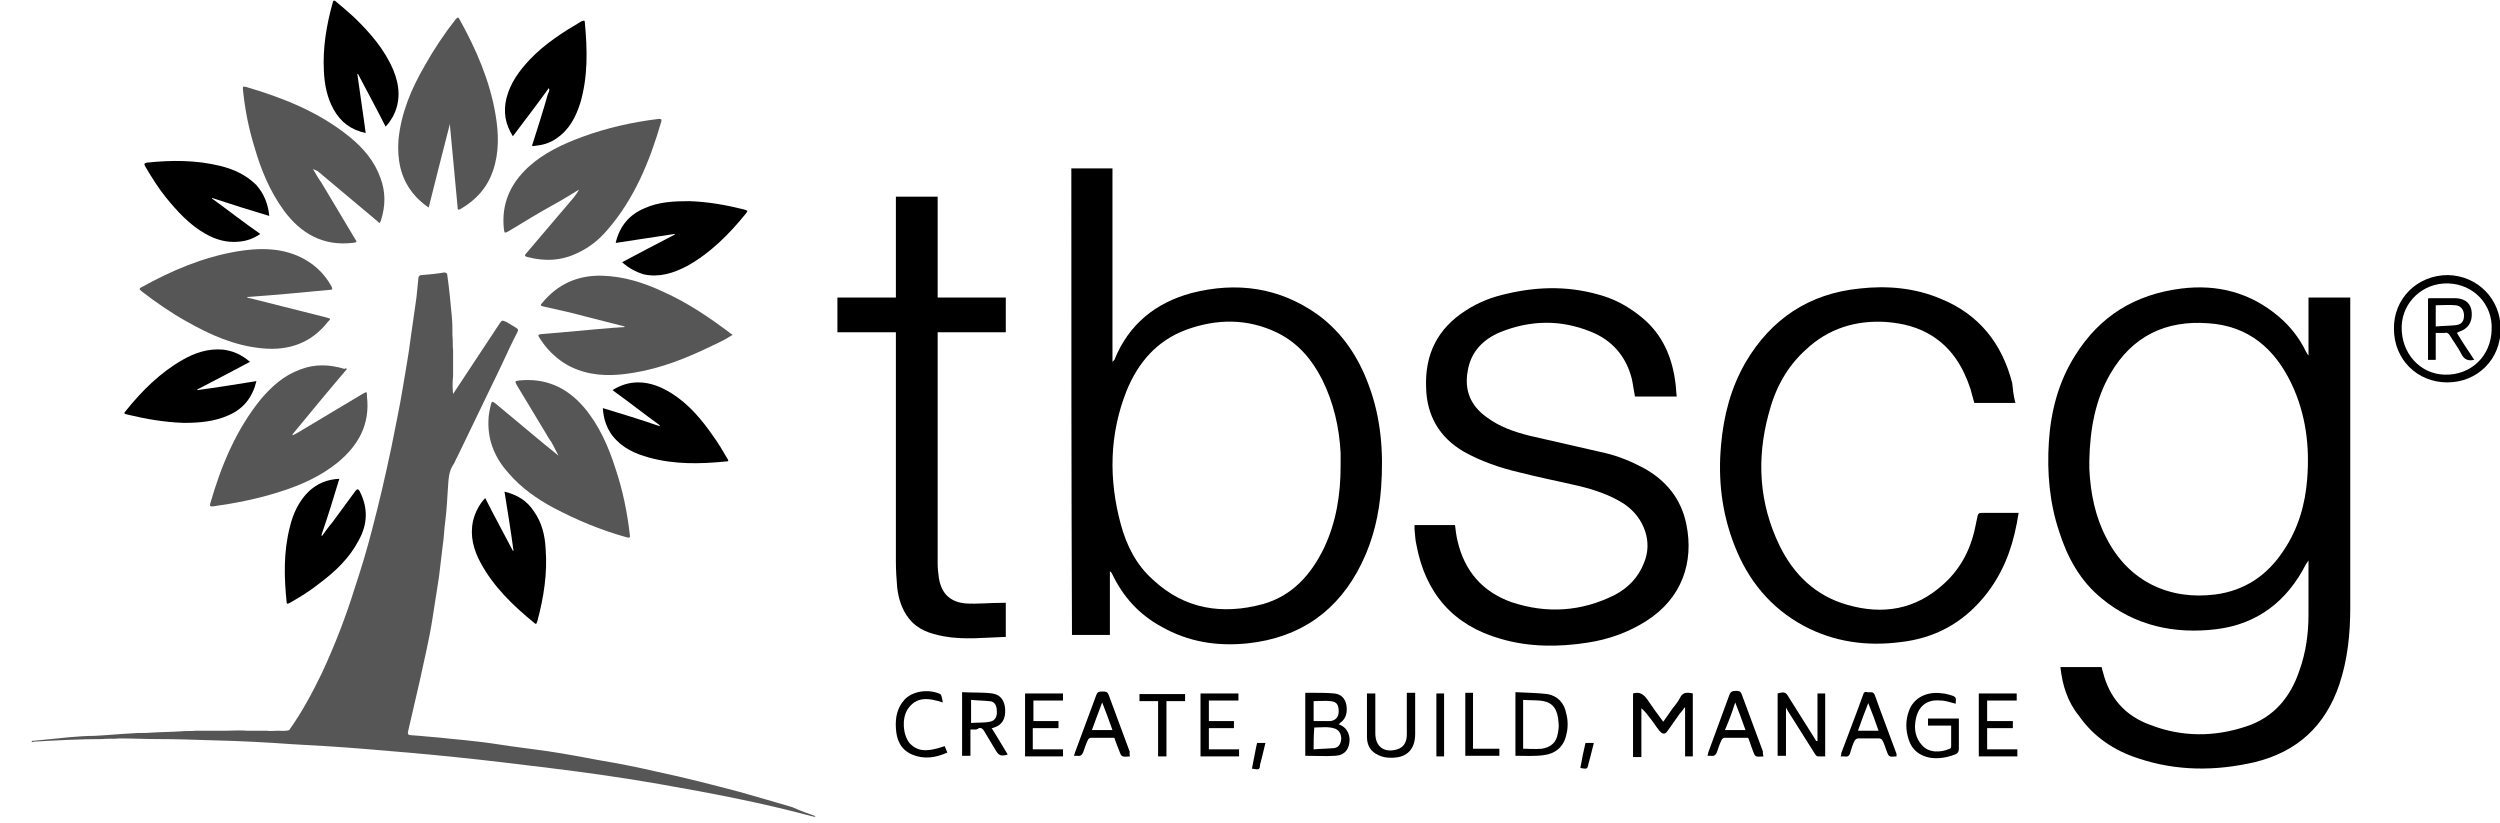
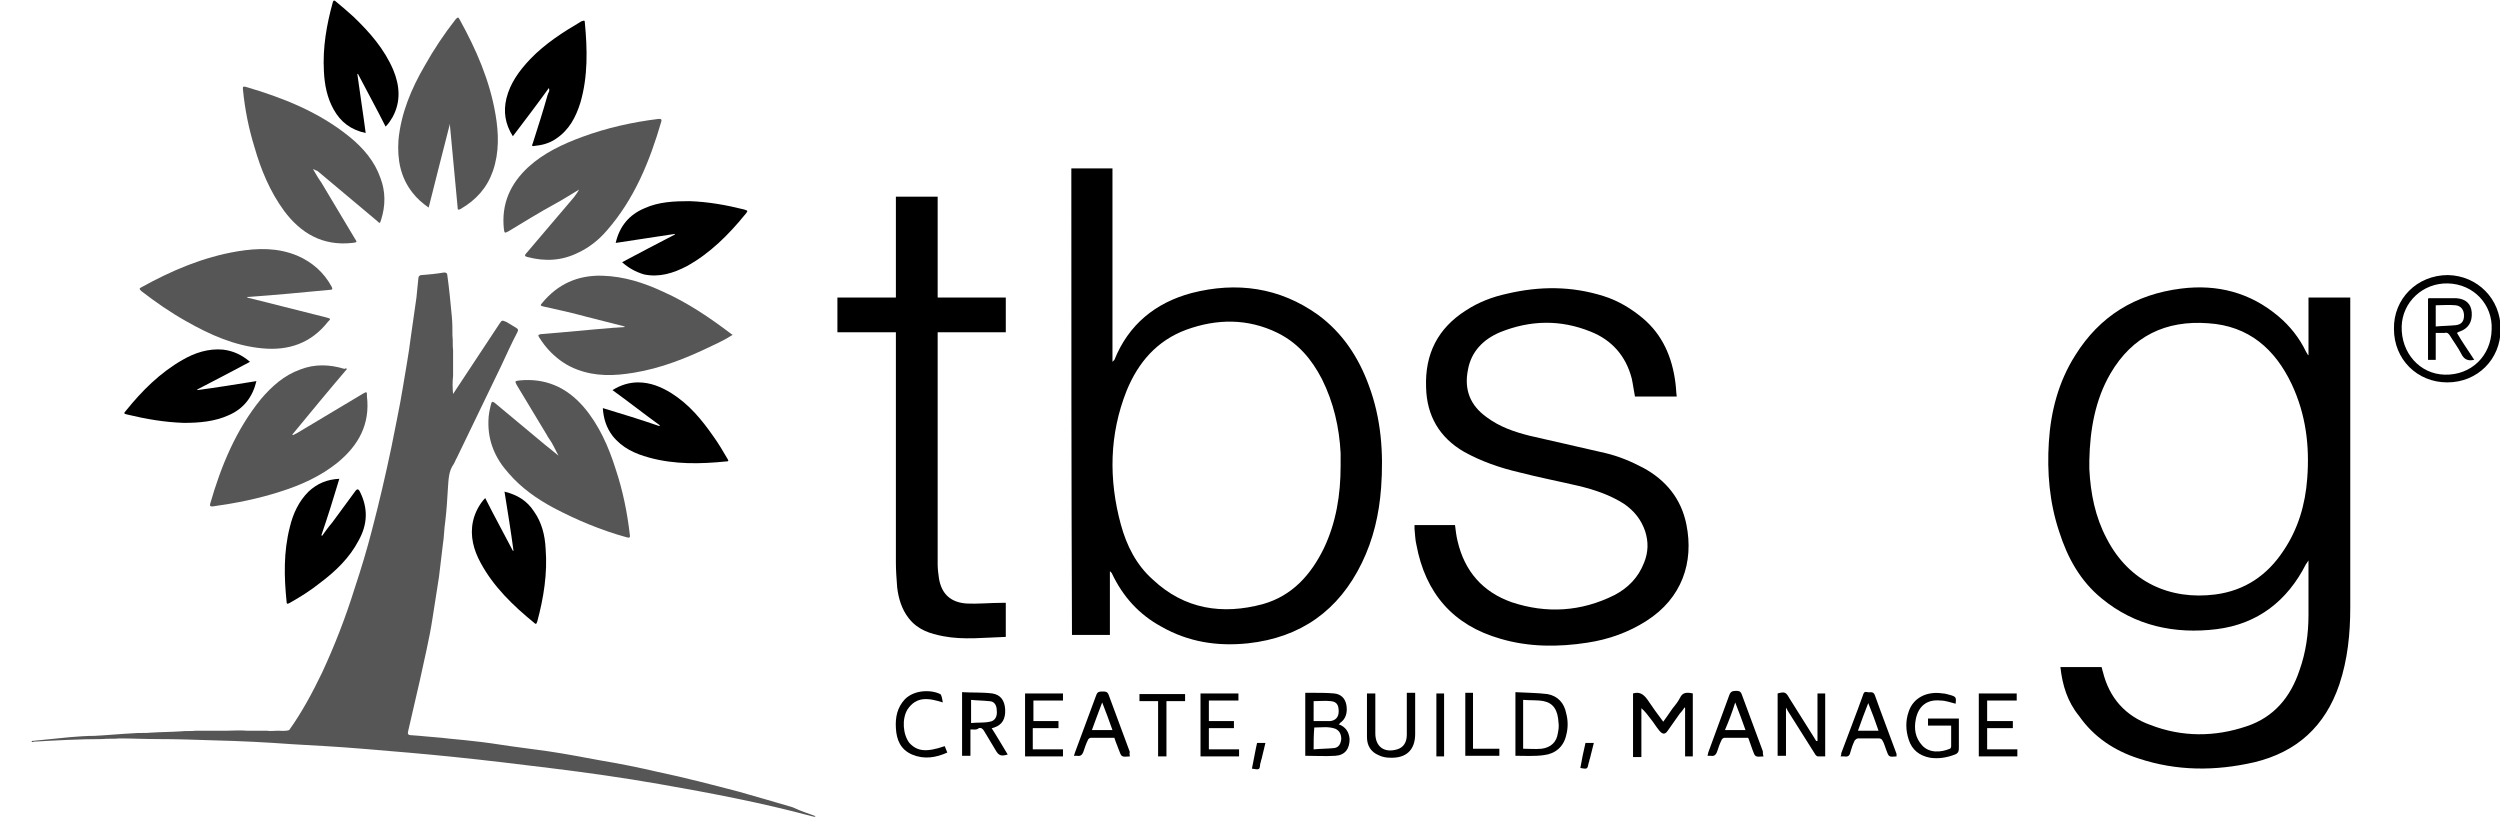
<svg xmlns="http://www.w3.org/2000/svg" version="1.1" class="icon-logo-tbscg" x="0px" y="0px" viewBox="0 0 389 128" style="enable-background:new 0 0 389 128;" xml:space="preserve">
  <style type="text/css">
	.icon-logo-tbscg .st0{fill:#565656;}
</style>
  <path d="M52.1,0.1c1,0.8,2,1.7,2.9,2.5c2.5,2.4,4.8,5,6.2,8.3c1,2.4,1.2,4.9-0.1,7.3c-0.3,0.5-0.6,1-1.1,1.5  c-1.4-2.8-2.9-5.5-4.3-8.2c0,0-0.1,0-0.1,0c0.4,3,0.9,6.1,1.3,9.2c-2.3-0.5-3.9-1.7-5-3.7c-1-1.8-1.4-3.8-1.5-5.9  c-0.2-3.7,0.4-7.2,1.4-10.8c0-0.1,0.1-0.1,0.1-0.2C52,0.1,52.1,0.1,52.1,0.1z" />
  <path class="st0" d="M126.9,127c-0.2,0.2-0.4,0-0.6,0c-7.8-2.1-15.7-3.6-23.7-5c-5.7-1-11.4-1.8-17.1-2.5c-4.9-0.6-9.8-1.2-14.7-1.7  c-4.8-0.5-9.6-0.9-14.5-1.3c-3.6-0.3-7.2-0.5-10.8-0.7c-4.1-0.3-8.1-0.5-12.2-0.6c-2.9-0.1-5.9-0.2-8.8-0.2c-2,0-4-0.1-5.9-0.1  c-0.9,0.1-1.8,0-2.7,0.1c-3.5,0-7.1,0.2-10.6,0.4c-0.1,0-0.3,0.2-0.4-0.1c2-0.2,4-0.4,6-0.6c1.3-0.1,2.5-0.2,3.8-0.2  c2-0.1,4-0.3,6-0.4c0.9-0.1,1.9,0,2.8-0.1c1.5-0.1,3.1-0.1,4.6-0.2c0.8-0.1,1.6,0,2.4-0.1c1.6,0,3.2,0,4.8,0c1,0,2.1-0.1,3.1,0  c1,0,2.1,0,3.1,0c0.6,0.1,1.2,0,1.7,0c0.6,0,1.2,0.1,1.8-0.1c2-2.8,3.6-5.8,5.1-8.9c2-4.3,3.7-8.7,5.1-13.2c1-3,1.9-6,2.7-9.1  c1.1-4.2,2.1-8.5,3-12.8c0.6-3.1,1.3-6.3,1.8-9.4c0.4-2.5,0.9-5.1,1.2-7.6c0.3-2.1,0.6-4.2,0.9-6.3c0.1-1,0.2-2,0.3-3  c0-0.3,0.2-0.5,0.5-0.5c1.2-0.1,2.4-0.2,3.5-0.4c0.3,0,0.5,0.1,0.5,0.4c0.3,2.1,0.5,4.3,0.7,6.4c0.1,1,0.1,2,0.1,3  c0.1,0.8,0,1.6,0.1,2.3c0,1.3,0,2.7,0,4c-0.1,0.9-0.1,1.9,0,2.8c2.4-3.6,4.8-7.3,7.2-10.9c0.4-0.6,0.4-0.6,1.1-0.3  c0.5,0.3,1,0.6,1.5,0.9c0.3,0.2,0.4,0.3,0.2,0.7c-0.9,1.7-1.7,3.5-2.5,5.2c-2.3,4.8-4.6,9.5-6.9,14.3c-0.2,0.3-0.3,0.7-0.5,1  c-0.8,1.1-0.8,2.4-0.9,3.7c-0.1,1.7-0.2,3.4-0.4,5.1c-0.2,1.3-0.2,2.6-0.4,3.8c-0.2,1.7-0.4,3.3-0.6,5c-0.3,2.1-0.7,4.3-1,6.4  c-0.5,3.3-1.3,6.5-2,9.8c-0.6,2.6-1.2,5.2-1.8,7.8c-0.1,0.4,0,0.6,0.5,0.6c1.6,0.1,3.2,0.3,4.7,0.4c1.6,0.2,3.2,0.3,4.8,0.5  c2,0.2,3.9,0.5,5.9,0.8c2,0.3,3.9,0.5,5.9,0.8c2.7,0.4,5.3,0.9,8,1.4c3,0.5,6,1.1,9,1.8c4.3,0.9,8.5,2,12.7,3.1  c2.8,0.8,5.6,1.6,8.3,2.4C124.8,126.3,125.9,126.6,126.9,127z" />
  <path class="st0" d="M86.9,70.9c-0.5-0.9-0.9-1.9-1.5-2.7c-0.1-0.1-0.2-0.3-0.3-0.5c-1.6-2.6-3.1-5.2-4.7-7.8  c-0.3-0.6-0.3-0.6,0.4-0.7c4-0.4,7.3,1,10,4.1c2.4,2.8,3.9,6.2,5,9.7c1.1,3.3,1.8,6.7,2.2,10.2c0.1,0.5-0.1,0.5-0.5,0.4  c-4-1.1-7.8-2.7-11.4-4.6c-2.6-1.4-5-3.1-6.9-5.3c-2.1-2.3-3.3-5-3.2-8.2c0-0.9,0.2-1.8,0.4-2.6c0.1-0.4,0.2-0.5,0.6-0.2  c2.6,2.2,5.2,4.3,7.8,6.5C85.4,69.7,86.2,70.3,86.9,70.9z" />
  <path class="st0" d="M90.1,29.5c-1.2,0.7-2.4,1.5-3.7,2.2C84,33,81.6,34.5,79.1,36c-0.6,0.3-0.6,0.3-0.7-0.4c-0.4-3.9,1-7,3.8-9.6  c2.4-2.2,5.4-3.6,8.4-4.7c3.8-1.4,7.8-2.3,11.9-2.8c0.3,0,0.5,0,0.4,0.4c-1.8,6.2-4.2,12.1-8.5,17c-1.2,1.4-2.7,2.6-4.4,3.4  c-2.6,1.3-5.2,1.4-7.9,0.7c-0.5-0.1-0.5-0.3-0.2-0.6c2.5-2.9,4.9-5.8,7.4-8.7C89.6,30.3,89.9,29.9,90.1,29.5  C90.2,29.5,90.1,29.5,90.1,29.5z" />
  <path class="st0" d="M97.2,50.8c-2-0.5-3.9-1-5.9-1.5c-2.2-0.6-4.4-1.1-6.7-1.6c-0.5-0.1-0.6-0.2-0.2-0.6c2.4-2.9,5.5-4.3,9.3-4.2  c3.4,0.1,6.5,1.1,9.5,2.5c3.8,1.7,7.2,4,10.5,6.5c0.1,0.1,0.2,0.1,0.3,0.2c-1.1,0.7-2.1,1.2-3.2,1.7c-3.9,1.9-7.9,3.5-12.2,4.2  c-3,0.5-5.9,0.6-8.8-0.5c-1.6-0.6-2.9-1.5-4.1-2.7c-0.7-0.7-1.3-1.5-1.8-2.3c-0.2-0.3-0.2-0.4,0.2-0.5c3.8-0.3,7.6-0.7,11.4-1  c0.5,0,1.1-0.1,1.6-0.1C97.2,50.9,97.2,50.8,97.2,50.8z" />
  <path class="st0" d="M54,57.4c-2.9,3.4-5.7,6.8-8.5,10.2c0,0,0,0.1,0.1,0.1c0.2-0.1,0.4-0.2,0.6-0.3c3.4-2,6.8-4.1,10.2-6.1  c0.7-0.4,0.7-0.4,0.7,0.4c0.5,4.3-1.3,7.6-4.6,10.3c-2.6,2.1-5.7,3.5-8.9,4.5c-3.4,1.1-6.9,1.8-10.5,2.3c-0.3,0-0.5,0-0.4-0.4  c1.7-5.9,4-11.5,7.9-16.3c1.7-2,3.6-3.7,6.1-4.6c2.3-0.9,4.6-0.8,6.9-0.1C53.7,57.3,53.8,57.3,54,57.4z" />
  <path class="st0" d="M48.7,26.3c0.4,0.7,0.8,1.4,1.3,2.1c1.7,2.9,3.5,5.8,5.2,8.7c0.4,0.6,0.4,0.6-0.4,0.7c-4.6,0.5-8-1.5-10.6-5  c-2.2-3-3.6-6.4-4.6-9.9c-0.9-2.9-1.5-5.9-1.8-9c0-0.3-0.1-0.5,0.4-0.4c5.8,1.7,11.4,3.9,16.2,7.8c2.1,1.7,3.9,3.8,4.8,6.4  c0.8,2.1,0.8,4.3,0.1,6.5c-0.2,0.6-0.2,0.6-0.6,0.2c-3.1-2.6-6.2-5.2-9.3-7.8C49.1,26.5,48.9,26.4,48.7,26.3  C48.7,26.3,48.7,26.3,48.7,26.3z" />
  <path class="st0" d="M38.4,46.2c0.2,0.2,0.4,0.2,0.5,0.2c4,1,7.9,2,11.9,3c0.7,0.2,0.7,0.2,0.2,0.7c-2.6,3.3-6.1,4.5-10.2,4.1  c-4.3-0.4-8.1-2.1-11.8-4.2c-2.5-1.4-4.8-3-7-4.7c-0.3-0.3-0.4-0.4,0-0.6c4.7-2.6,9.6-4.7,15-5.6c3.1-0.5,6.2-0.6,9.3,0.7  c2.3,1,4.1,2.6,5.3,4.8c0.2,0.4,0.1,0.5-0.3,0.5c-4.2,0.4-8.4,0.8-12.6,1.1C38.6,46.2,38.5,46.2,38.4,46.2z" />
  <path class="st0" d="M70,19.3c-1.1,4.3-2.2,8.6-3.3,13c-1-0.7-1.8-1.4-2.5-2.3c-1.9-2.4-2.4-5.2-2.2-8.2c0.4-4.2,2-8,4.1-11.6  c1.4-2.5,3-4.9,4.8-7.2c0.3-0.3,0.4-0.4,0.6,0c2.6,4.7,4.7,9.5,5.6,14.8c0.5,2.9,0.6,5.9-0.4,8.8c-0.9,2.6-2.6,4.5-5,5.9  c-0.4,0.2-0.5,0.2-0.5-0.3c-0.4-4.3-0.8-8.5-1.2-12.8C70.1,19.3,70,19.3,70,19.3z" />
  <path d="M85.4,13.7c-1.8,2.5-3.7,5-5.6,7.5c-1.2-1.9-1.5-3.8-1-5.9c0.6-2.4,2-4.3,3.7-6.1c2.3-2.4,5.1-4.2,8-5.9  C90.7,3.3,91,3,91,3.5c0.4,4.2,0.5,8.4-0.7,12.5c-0.7,2.2-1.7,4.2-3.8,5.6c-1,0.7-2.2,1-3.3,1.1c-0.4,0.1-0.5,0-0.3-0.4  c0.8-2.5,1.6-5,2.3-7.5C85.3,14.4,85.6,14.2,85.4,13.7z" />
  <path d="M52.8,74.5c-0.9,3-1.8,5.9-2.8,8.8c0,0,0.1,0,0.1,0.1c0.5-0.7,1-1.4,1.6-2.1c1.2-1.6,2.4-3.3,3.6-4.9  c0.3-0.4,0.5-0.3,0.7,0.1c1.3,2.6,1.2,5.1-0.2,7.6c-1.4,2.7-3.6,4.8-6,6.6c-1.5,1.2-3.1,2.2-4.7,3.1c-0.2,0.1-0.5,0.3-0.5-0.1  c-0.4-3.9-0.5-7.8,0.5-11.7c0.5-2.1,1.4-4,2.9-5.5C49.4,75.2,50.9,74.6,52.8,74.5z" />
  <path d="M93.8,63.5c3,0.9,5.9,1.8,8.8,2.8c0,0,0-0.1,0.1-0.1c-2.5-1.8-4.9-3.7-7.4-5.5c1.3-0.8,2.6-1.2,4-1.2c1.9,0,3.6,0.7,5.2,1.7  c2.7,1.7,4.7,4.1,6.5,6.7c0.8,1.1,1.5,2.3,2.2,3.5c0.1,0.2,0.3,0.4-0.2,0.4c-4,0.4-8,0.5-12-0.6c-2.2-0.6-4.2-1.5-5.7-3.4  C94.4,66.6,93.9,65.2,93.8,63.5z" />
  <path d="M96.8,40.8c2.8-1.5,5.5-2.9,8.2-4.3c0,0,0-0.1,0-0.1c-3.1,0.5-6.1,0.9-9.2,1.4c0.6-2.6,2.1-4.4,4.5-5.4c2.2-1,4.6-1.1,7-1.1  c2.9,0.1,5.7,0.6,8.5,1.3c0.6,0.2,0.6,0.2,0.2,0.7c-2.6,3.2-5.5,6.1-9.1,8.1c-2.1,1.1-4.3,1.8-6.7,1.3  C98.9,42.3,97.8,41.7,96.8,40.8z" />
-   <path d="M41.9,33.6c-3-0.9-5.9-1.8-8.9-2.8c0,0,0,0.1,0,0.1c2.5,1.8,4.9,3.7,7.5,5.5c-1,0.7-2.1,1.1-3.3,1.2  c-1.9,0.2-3.6-0.3-5.2-1.2c-2.5-1.4-4.4-3.5-6.2-5.7c-1.2-1.5-2.2-3.1-3.2-4.8c-0.2-0.4-0.2-0.5,0.3-0.6c3.8-0.4,7.6-0.4,11.3,0.5  c2.1,0.5,4.1,1.4,5.7,3C41.1,30.2,41.7,31.7,41.9,33.6z" />
  <path d="M38.9,56.3c-2.8,1.5-5.5,2.9-8.2,4.3c0,0,0,0.1,0,0.1c3-0.4,6.1-0.9,9.2-1.4c-0.6,2.5-2,4.3-4.3,5.3c-2.2,1-4.6,1.2-7,1.2  c-3-0.1-5.9-0.6-8.8-1.3c-0.5-0.1-0.6-0.2-0.2-0.6c2.5-3.1,5.3-5.9,8.8-7.9c1.9-1.1,4-1.8,6.3-1.6C36.3,54.6,37.6,55.2,38.9,56.3z" />
  <path d="M75.5,77.5c1.4,2.8,2.9,5.5,4.3,8.2c0,0,0.1,0,0.1,0c-0.4-3-0.9-6.1-1.4-9.2c2,0.5,3.5,1.4,4.6,3.1c1.2,1.7,1.7,3.7,1.8,5.8  c0.3,3.8-0.3,7.6-1.3,11.3c-0.1,0.2-0.1,0.6-0.5,0.2c-3.3-2.7-6.3-5.6-8.3-9.3c-1.1-2-1.7-4.2-1.2-6.5  C73.9,79.7,74.7,78.3,75.5,77.5z" />
  <path d="M320.6,103.8c2.2,0,4.3,0,6.4,0c0.1,0.2,0.1,0.5,0.2,0.7c1,4.1,3.5,6.9,7.4,8.3c4.9,1.9,10,1.9,15,0.2  c4.2-1.4,6.8-4.5,8.2-8.7c1-2.8,1.4-5.7,1.4-8.6c0-2.7,0-5.4,0-8c0-0.1,0-0.2,0-0.5c-0.2,0.3-0.3,0.5-0.4,0.6  c-2.9,5.7-7.5,9.3-13.9,10.1c-6.5,0.8-12.7-0.5-17.9-4.8c-3.3-2.7-5.3-6.3-6.6-10.4c-1.5-4.5-1.9-9.2-1.6-13.9  c0.3-4.8,1.5-9.4,4.1-13.5c3.8-6.1,9.3-9.5,16.5-10.4c5.6-0.7,10.7,0.6,15.1,4.3c1.8,1.5,3.3,3.4,4.3,5.5c0.1,0.2,0.2,0.3,0.3,0.5  c0,0,0,0,0.1,0.1c0-3,0-6,0-9c2.2,0,4.3,0,6.5,0c0,0.2,0,0.4,0,0.6c0,15.9,0,31.7,0,47.6c0,4.1-0.4,8.1-1.7,12  c-2.2,6.5-6.6,10.5-13.2,12.1c-6.1,1.4-12.1,1.4-18.1-0.6c-3.7-1.2-6.9-3.3-9.2-6.6C321.7,109.2,320.9,106.6,320.6,103.8z   M325.1,71.6c0,0.3,0,0.6,0,0.8c0,0.2,0,0.4,0,0.6c0.2,3.8,0.9,7.4,2.7,10.8c3.5,6.8,9.9,9.6,16.9,8.7c4.6-0.6,8.1-3,10.6-6.8  c2.3-3.4,3.4-7.2,3.7-11.2c0.4-5.1-0.2-10-2.4-14.7c-2.6-5.5-6.7-9.1-13-9.5c-6.6-0.5-11.8,2-15.2,7.8  C326,62.2,325.2,66.9,325.1,71.6z" />
  <path d="M166.7,26.2c2.1,0,4.2,0,6.4,0c0,10,0,19.9,0,30.1c0.2-0.2,0.2-0.2,0.3-0.3c2.2-5.5,6.4-8.9,12-10.4  c7-1.8,13.7-0.9,19.7,3.4c3.8,2.8,6.3,6.6,7.9,11c1.9,5.1,2.3,10.4,1.9,15.9c-0.3,4.1-1.2,8-3,11.7c-3.6,7.4-9.5,11.6-17.7,12.5  c-4.8,0.5-9.3-0.2-13.5-2.6c-3.5-1.9-6-4.7-7.7-8.3c-0.1-0.1-0.1-0.2-0.3-0.3c0,3.3,0,6.6,0,9.9c-2,0-3.9,0-5.9,0  C166.7,74.5,166.7,50.4,166.7,26.2z M208.6,72.5c0-0.7,0-1.3,0-2c-0.2-4-1.1-7.9-2.9-11.5c-1.6-3.1-3.7-5.6-6.9-7.2  c-4.7-2.3-9.5-2.2-14.2-0.5c-4.6,1.7-7.5,5.1-9.3,9.5c-2.7,6.8-2.8,13.8-0.9,20.8c0.9,3.3,2.4,6.3,5,8.6c4.9,4.6,10.8,5.5,17.1,3.8  c4.6-1.3,7.5-4.6,9.5-8.7C207.9,81.3,208.6,77,208.6,72.5z" />
  <path d="M220.1,81.7c2.1,0,4.2,0,6.3,0c0.1,0.8,0.2,1.7,0.4,2.5c1.1,4.7,3.9,7.9,8.4,9.5c5.4,1.8,10.8,1.5,16-1.1  c2.1-1.1,3.7-2.7,4.6-5c0.7-1.7,0.7-3.3,0.2-4.9c-0.6-1.8-1.7-3.2-3.3-4.3c-2.2-1.4-4.6-2.2-7.1-2.8c-3-0.7-6.1-1.3-9.2-2.1  c-3-0.7-5.9-1.7-8.6-3.2c-3.8-2.2-5.8-5.6-5.9-10c-0.2-5.2,1.8-9.2,6.2-12c2-1.3,4.1-2.1,6.4-2.6c5.1-1.2,10.1-1.2,15.1,0.4  c2.2,0.7,4.2,1.9,6,3.4c3.1,2.6,4.6,6.1,5.1,10.1c0.1,0.7,0.1,1.4,0.2,2.1c-2.2,0-4.3,0-6.5,0c-0.2-1-0.3-1.9-0.5-2.8  c-0.9-3.5-3.1-6-6.4-7.3c-4.7-1.9-9.4-1.8-14.1,0.1c-2.6,1.1-4.5,3-5,5.9c-0.6,3.1,0.4,5.5,2.9,7.3c2,1.5,4.3,2.3,6.7,2.9  c3.9,0.9,7.8,1.8,11.8,2.7c2.1,0.5,4,1.3,5.9,2.3c3.5,1.9,5.9,4.8,6.7,8.8c1.2,5.9-0.7,11.5-6.2,15c-2.8,1.8-5.9,2.9-9.2,3.4  c-4.5,0.7-9.1,0.7-13.5-0.6c-7.4-2.1-11.7-7.1-13.1-14.6c-0.2-0.8-0.2-1.6-0.3-2.5C220.1,82,220.1,81.9,220.1,81.7z" />
-   <path d="M313.6,62.7c-2.2,0-4.3,0-6.4,0c-0.2-0.7-0.4-1.5-0.6-2.2c-1.1-3.3-2.8-6.2-5.9-8.2c-2.2-1.4-4.6-2-7.2-2.2  c-4.7-0.3-9,1-12.5,4.3c-3,2.7-4.8,6.1-5.8,10c-1.9,7-1.5,13.9,1.7,20.5c2.2,4.5,5.6,7.8,10.5,9.2c5.5,1.6,10.6,0.8,15-3.2  c2.9-2.6,4.4-5.8,5.1-9.6c0-0.2,0.1-0.3,0.1-0.5c0.2-1,0.2-1,1.1-1c1.8,0,3.5,0,5.4,0c-0.1,0.6-0.2,1.1-0.3,1.7  c-0.8,4.2-2.3,8-5.1,11.4c-3.4,4.1-7.7,6.4-12.9,7c-5.3,0.7-10.4,0-15.1-2.5c-5.2-2.8-8.7-7.1-10.8-12.5c-2-5.1-2.6-10.3-2.1-15.7  c0.4-4.5,1.5-8.8,3.8-12.8c4-6.8,9.9-10.7,17.7-11.5c4.4-0.5,8.7-0.1,12.7,1.6c5.9,2.4,9.5,6.9,11.1,13.1  C313.2,60.6,313.3,61.6,313.6,62.7z" />
  <path d="M156.5,99.1c-3.3,0.1-6.5,0.5-9.7-0.1c-2.1-0.4-4-1-5.4-2.8c-1.1-1.4-1.6-3.1-1.8-4.8c-0.1-1.3-0.2-2.6-0.2-3.9  c0-11.7,0-23.3,0-35c0-0.2,0-0.5,0-0.8c-3,0-6,0-9.1,0c0-1.8,0-3.6,0-5.4c3,0,6,0,9.1,0c0-5.3,0-10.5,0-15.7c2.2,0,4.3,0,6.5,0  c0,5.2,0,10.4,0,15.7c3.6,0,7.1,0,10.6,0c0,1.8,0,3.6,0,5.4c-3.5,0-7,0-10.6,0c0,0.3,0,0.5,0,0.7c0,11.8,0,23.6,0,35.4  c0,0.7,0.1,1.5,0.2,2.2c0.4,2.4,1.8,3.7,4.2,3.9c1.9,0.1,3.7-0.1,5.6-0.1c0.2,0,0.4,0,0.6,0C156.5,95.4,156.5,97.2,156.5,99.1z" />
  <path d="M389.1,51.2c0,4.7-3.6,8.3-8.3,8.3c-4.7,0-8.3-3.6-8.3-8.3c-0.1-4.7,3.6-8.4,8.4-8.4C385.5,42.9,389.1,46.5,389.1,51.2z   M380.9,44.1c-3.9-0.1-7.1,2.9-7.2,6.7c-0.1,4.1,2.8,7.4,6.7,7.5c4.1,0.1,7.2-2.9,7.3-7C387.9,47.4,384.9,44.2,380.9,44.1z" />
  <path d="M254.1,107.9c1-0.3,1.6,0.1,2.2,0.9c0.8,1.2,1.6,2.3,2.5,3.5c0.5-0.7,1-1.4,1.4-2c0.4-0.5,0.9-1.1,1.2-1.7  c0.4-0.9,1.1-0.9,2-0.7c0,3.2,0,6.5,0,9.8c-0.4,0-0.8,0-1.2,0c0-2.5,0-5.1,0-7.6c0,0-0.1,0-0.1,0c-0.2,0.3-0.4,0.6-0.7,0.9  c-0.6,0.9-1.3,1.8-1.9,2.7c-0.4,0.6-0.8,0.6-1.3,0c-0.5-0.6-0.9-1.3-1.4-1.9c-0.4-0.5-0.8-1.1-1.4-1.6c0,2.5,0,5.1,0,7.6  c-0.5,0-0.9,0-1.3,0C254.1,114.4,254.1,111.2,254.1,107.9z" />
  <path d="M208.3,112.7c1.1,0.4,1.6,1.2,1.7,2.3c0,1.5-0.7,2.5-2.2,2.6c-1.5,0.1-3.1,0-4.7,0c0-3.2,0-6.4,0-9.8c0.4,0,0.8,0,1.1,0  c1.1,0,2.3,0,3.4,0.1c1,0.1,1.7,0.7,1.9,1.8c0.2,1.2-0.1,2.2-1,2.8C208.5,112.6,208.4,112.6,208.3,112.7z M204.4,116.6  c1.1-0.1,2.2-0.1,3.2-0.2c0.7-0.1,1-0.6,1.1-1.4c0-0.8-0.3-1.3-0.9-1.6c-1.1-0.4-2.2-0.2-3.3-0.2  C204.4,114.4,204.4,115.5,204.4,116.6z M204.4,112.2c0.9,0,1.7,0,2.6,0c0.8-0.1,1.3-0.6,1.3-1.5c0-1-0.3-1.5-1.2-1.6  c-0.9-0.1-1.8,0-2.7,0C204.4,110,204.4,111.1,204.4,112.2z" />
  <path d="M282.8,115.3c0-2.4,0-4.9,0-7.4c0.4,0,0.8,0,1.2,0c0,3.3,0,6.5,0,9.8c-0.4,0-0.7,0-1.1,0c-0.2,0-0.4-0.2-0.5-0.4  c-1.4-2.2-2.7-4.3-4.1-6.5c-0.1-0.2-0.2-0.3-0.4-0.7c0,2.6,0,5,0,7.5c-0.5,0-0.9,0-1.3,0c0-3.3,0-6.5,0-9.7c1.1-0.3,1.3-0.2,1.8,0.7  c1.3,2.1,2.6,4.1,3.9,6.2c0.1,0.2,0.2,0.3,0.3,0.5C282.7,115.3,282.8,115.3,282.8,115.3z" />
  <path d="M235.8,117.6c0-3.2,0-6.5,0-9.9c1.7,0.1,3.4,0.1,5,0.3c1.6,0.3,2.6,1.4,2.9,3c0.3,1.1,0.3,2.3,0,3.4  c-0.4,1.8-1.7,2.9-3.5,3.1C238.8,117.7,237.3,117.6,235.8,117.6z M237,108.9c0,2.6,0,5.1,0,7.6c1,0,1.9,0.1,2.9,0  c1.4-0.2,2.3-1,2.5-2.4c0.1-0.5,0.2-1.1,0.1-1.7c-0.1-1.9-0.8-3-2.3-3.3C239.2,108.9,238.1,109,237,108.9z" />
  <path d="M303.6,112.9c-1.2,0-2.4,0-3.6,0c0-0.4,0-0.7,0-1.1c1.6,0,3.2,0,4.8,0c0,0.2,0,0.4,0,0.6c0,1.3,0,2.7,0,4  c0,0.5-0.1,0.8-0.6,1c-1.3,0.5-2.6,0.7-3.9,0.5c-1.6-0.3-2.8-1.2-3.3-2.8c-0.5-1.5-0.5-3,0-4.4c0.7-2.1,2.8-3.2,5.3-2.8  c0.3,0,0.6,0.1,1,0.2c1.1,0.3,1.1,0.4,1,1.4c-0.8-0.2-1.6-0.5-2.4-0.5c-2.1-0.2-3.4,0.9-3.8,2.9c-0.3,1.5-0.1,2.9,1,4.1  c1.1,1.2,2.9,1.1,4.3,0.5c0.1,0,0.2-0.2,0.2-0.4C303.6,115,303.6,114,303.6,112.9z" />
  <path d="M151,113.5c0,1.4,0,2.8,0,4.1c-0.5,0-0.8,0-1.3,0c0-3.3,0-6.5,0-9.9c1.6,0.1,3.1,0,4.7,0.2c1.3,0.2,1.9,1.1,2,2.4  c0.1,1.6-0.5,2.5-1.7,2.9c-0.1,0-0.2,0.1-0.4,0.1c0.9,1.4,1.7,2.8,2.5,4.1c-1,0.3-1.4,0.2-1.9-0.7c-0.6-1-1.2-2-1.8-3  c-0.2-0.3-0.4-0.5-0.8-0.4C152,113.6,151.6,113.5,151,113.5z M151.1,112.5c1-0.1,2,0,2.9-0.2c0.8-0.1,1.2-0.8,1.1-1.7  c0-0.9-0.4-1.5-1.2-1.5c-0.9-0.1-1.9-0.1-2.8-0.2C151.1,110.1,151.1,111.2,151.1,112.5z" />
  <path d="M175.8,117.7c-1.3,0.1-1.3,0.1-1.7-1c-0.2-0.6-0.5-1.2-0.7-1.9c-1.3,0-2.5,0-3.7,0c-0.1,0-0.4,0.2-0.4,0.3  c-0.3,0.6-0.5,1.2-0.7,1.8c-0.2,0.6-0.5,0.8-1,0.7c-0.1,0-0.3,0-0.5,0c0.1-0.2,0.1-0.4,0.2-0.6c1.1-3,2.2-5.9,3.3-8.9  c0.2-0.5,0.5-0.5,1-0.5c0.4,0,0.7,0,0.9,0.5c1.1,3,2.2,5.9,3.3,8.9C175.7,117.3,175.8,117.4,175.8,117.7z M169.9,113.6  c1.1,0,2.1,0,3.2,0c-0.5-1.4-1-2.8-1.6-4.3C170.9,110.9,170.4,112.2,169.9,113.6z" />
  <path d="M274.4,117.7c-1.3,0.1-1.3,0.1-1.7-1c-0.2-0.6-0.4-1.1-0.6-1.7c0-0.1-0.1-0.1-0.1-0.2c-1.2,0-2.5,0-3.7,0  c-0.1,0-0.4,0.2-0.4,0.3c-0.3,0.6-0.5,1.2-0.7,1.8c-0.2,0.6-0.5,0.8-1,0.7c-0.1,0-0.3,0-0.5,0c0-0.2,0.1-0.3,0.1-0.5  c1.1-3,2.2-6,3.3-9c0.2-0.5,0.5-0.6,1-0.6c0.4,0,0.7,0,0.9,0.5c1.1,3,2.2,5.9,3.3,8.9C274.3,117.3,274.3,117.4,274.4,117.7z   M268.4,113.6c1.1,0,2.1,0,3.2,0c-0.5-1.4-1-2.8-1.6-4.3C269.5,110.9,269,112.2,268.4,113.6z" />
  <path d="M295.1,117.7c-1.2,0.1-1.2,0.1-1.6-1c-0.2-0.5-0.3-1-0.6-1.5c-0.1-0.2-0.3-0.3-0.5-0.3c-1.1,0-2.2,0-3.3,0  c-0.2,0-0.4,0.2-0.5,0.3c-0.3,0.6-0.5,1.2-0.7,1.9c-0.1,0.5-0.4,0.7-0.9,0.6c-0.2,0-0.4,0-0.6,0c0.1-0.2,0.1-0.3,0.1-0.5  c1.1-3,2.3-6,3.4-9.1c0.1-0.4,0.3-0.5,0.7-0.4c0.4,0.1,0.8-0.2,1.1,0.4c1.1,3.1,2.3,6.2,3.4,9.2  C295.1,117.4,295.1,117.5,295.1,117.7z M290.7,109.4c-0.6,1.5-1.1,2.9-1.6,4.3c1.1,0,2.1,0,3.2,0  C291.8,112.2,291.3,110.9,290.7,109.4z" />
  <path d="M212.7,107.9c0.4,0,0.8,0,1.3,0c0,0.2,0,0.4,0,0.6c0,1.9,0,3.7,0,5.6c0,2.1,1.4,3.1,3.4,2.5c1-0.3,1.5-1.1,1.5-2.3  c0-1.9,0-3.9,0-5.8c0-0.2,0-0.4,0-0.7c0.4,0,0.8,0,1.3,0c0,0.8,0,1.5,0,2.3c0,1.4,0,2.7,0,4.1c0,2.5-1.4,3.8-3.9,3.7  c-0.6,0-1.2-0.1-1.8-0.4c-1.2-0.5-1.8-1.5-1.8-2.8C212.7,112.5,212.7,110.2,212.7,107.9z" />
  <path d="M307.9,107.9c1.9,0,3.9,0,5.9,0c0,0.3,0,0.7,0,1.1c-1.5,0-3,0-4.6,0c0,1.1,0,2.1,0,3.2c1.3,0,2.6,0,4,0c0,0.4,0,0.7,0,1.1  c-1.3,0-2.6,0-4,0c0,1.1,0,2.2,0,3.3c1.6,0,3.1,0,4.7,0c0,0.4,0,0.7,0,1.1c-2,0-4,0-6,0C307.9,114.4,307.9,111.2,307.9,107.9z" />
  <path d="M188.1,112.2c1.3,0,2.6,0,3.9,0c0,0.4,0,0.7,0,1.1c-1.3,0-2.6,0-3.9,0c0,1.1,0,2.1,0,3.3c1.5,0,3.1,0,4.7,0  c0,0.4,0,0.7,0,1.1c-2,0-4,0-6,0c0-3.3,0-6.5,0-9.8c2,0,3.9,0,5.9,0c0,0.3,0,0.7,0,1.1c-1.5,0-3,0-4.6,0  C188.1,110,188.1,111.1,188.1,112.2z" />
  <path d="M159.5,107.9c1.9,0,3.9,0,5.9,0c0,0.3,0,0.7,0,1.1c-1.5,0-3,0-4.6,0c0,1.1,0,2.1,0,3.2c1.3,0,2.6,0,3.9,0c0,0.4,0,0.7,0,1.1  c-1.3,0-2.6,0-4,0c0,1.1,0,2.1,0,3.3c1.5,0,3.1,0,4.7,0c0,0.4,0,0.7,0,1.1c-2,0-3.9,0-5.9,0C159.5,114.4,159.5,111.2,159.5,107.9z" />
  <path d="M147,116.1c0.1,0.3,0.3,0.7,0.4,1c-1.8,0.8-3.6,1.1-5.5,0.3c-1.8-0.8-2.4-2.3-2.5-4.1c-0.1-1.7,0.2-3.2,1.4-4.5  c1.5-1.5,4.1-1.5,5.5-0.8c0.2,0.1,0.3,0.7,0.4,1.3c-2.2-0.7-4.1-1-5.5,1.1c-0.9,1.5-0.7,3.9,0.3,5.2  C142.7,116.9,144.1,117.1,147,116.1z" />
  <path d="M181.5,117.7c-0.5,0-0.9,0-1.3,0c0-2.9,0-5.7,0-8.6c-1,0-2,0-2.9,0c0-0.4,0-0.8,0-1.1c2.4,0,4.7,0,7.1,0c0,0.3,0,0.7,0,1.1  c-0.9,0-1.9,0-2.9,0C181.5,111.9,181.5,114.7,181.5,117.7z" />
  <path d="M229.2,116.5c1.4,0,2.7,0,4.1,0c0,0.4,0,0.7,0,1.1c-1.7,0-3.5,0-5.3,0c0-3.2,0-6.5,0-9.8c0.4,0,0.8,0,1.2,0  C229.2,110.8,229.2,113.6,229.2,116.5z" />
  <path d="M224.7,117.7c-0.4,0-0.8,0-1.2,0c0-3.3,0-6.5,0-9.8c0.4,0,0.8,0,1.2,0C224.7,111.2,224.7,114.4,224.7,117.7z" />
  <path d="M194.8,119.6c0.3-1.4,0.5-2.7,0.8-4c0.4,0,0.8,0,1.3,0c-0.2,0.8-0.4,1.7-0.6,2.5c-0.1,0.2-0.1,0.5-0.2,0.7  C196,119.8,196,119.8,194.8,119.6z" />
  <path d="M246.7,115.6c0.4,0,0.8,0,1.3,0c-0.2,0.8-0.4,1.6-0.6,2.4c-0.1,0.2-0.1,0.5-0.2,0.7c-0.2,1-0.2,1-1.3,0.8  C246.1,118.3,246.4,116.9,246.7,115.6z" />
  <path d="M385,56c-0.1,0-0.1,0-0.1,0c-0.9,0.2-1.5-0.1-1.9-0.9c-0.5-1-1.2-1.9-1.8-2.9c-0.2-0.3-0.4-0.5-0.8-0.4c-0.4,0-0.9,0-1.4,0  c0,1.4,0,2.8,0,4.2c-0.4,0-0.8,0-1.2,0c0-3.2,0-6.3,0-9.5c0,0,0.1-0.1,0.1-0.1c1.4,0,2.8,0,4.3,0c1.5,0.1,2.3,0.9,2.4,2.2  c0.1,1.5-0.5,2.5-1.9,3c-0.1,0-0.2,0.1-0.4,0.2C383.1,53.2,384.1,54.6,385,56z M379,50.8c1.1-0.1,2.1-0.1,3.1-0.2  c0.9-0.1,1.3-0.6,1.3-1.5c0-0.8-0.4-1.5-1.3-1.6c-1-0.1-2.1,0-3.1,0C379,48.5,379,49.6,379,50.8z" />
</svg>